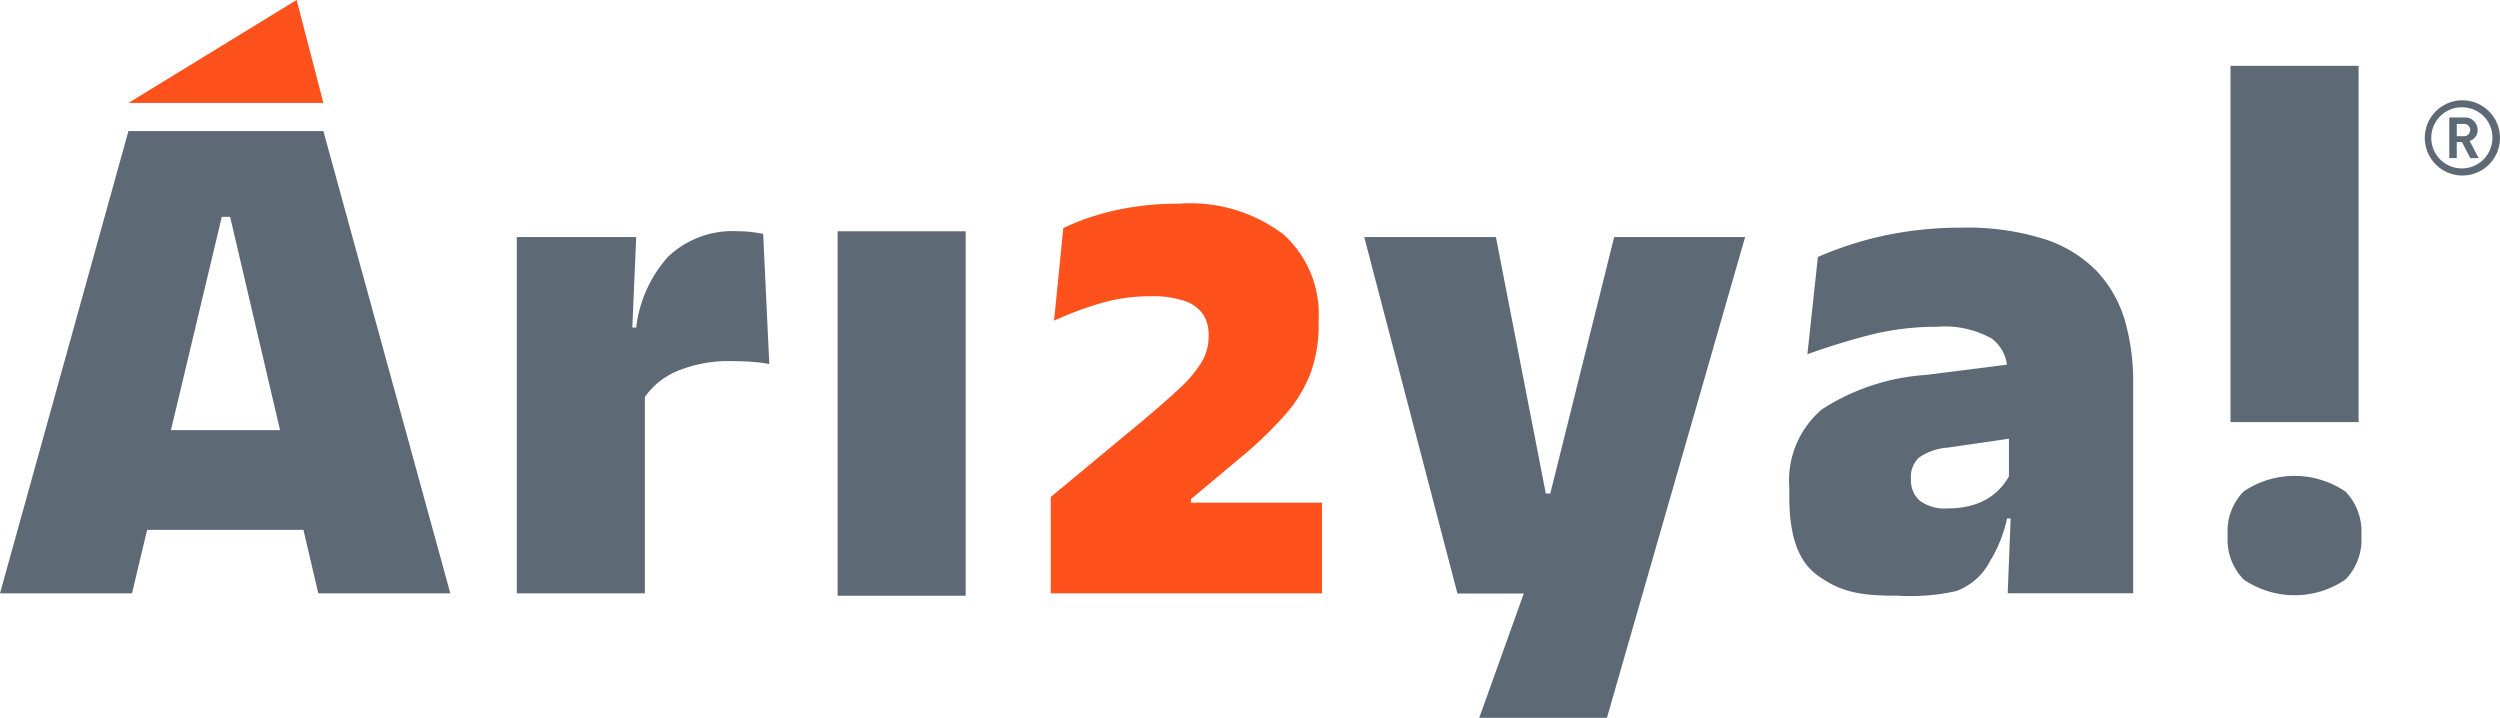
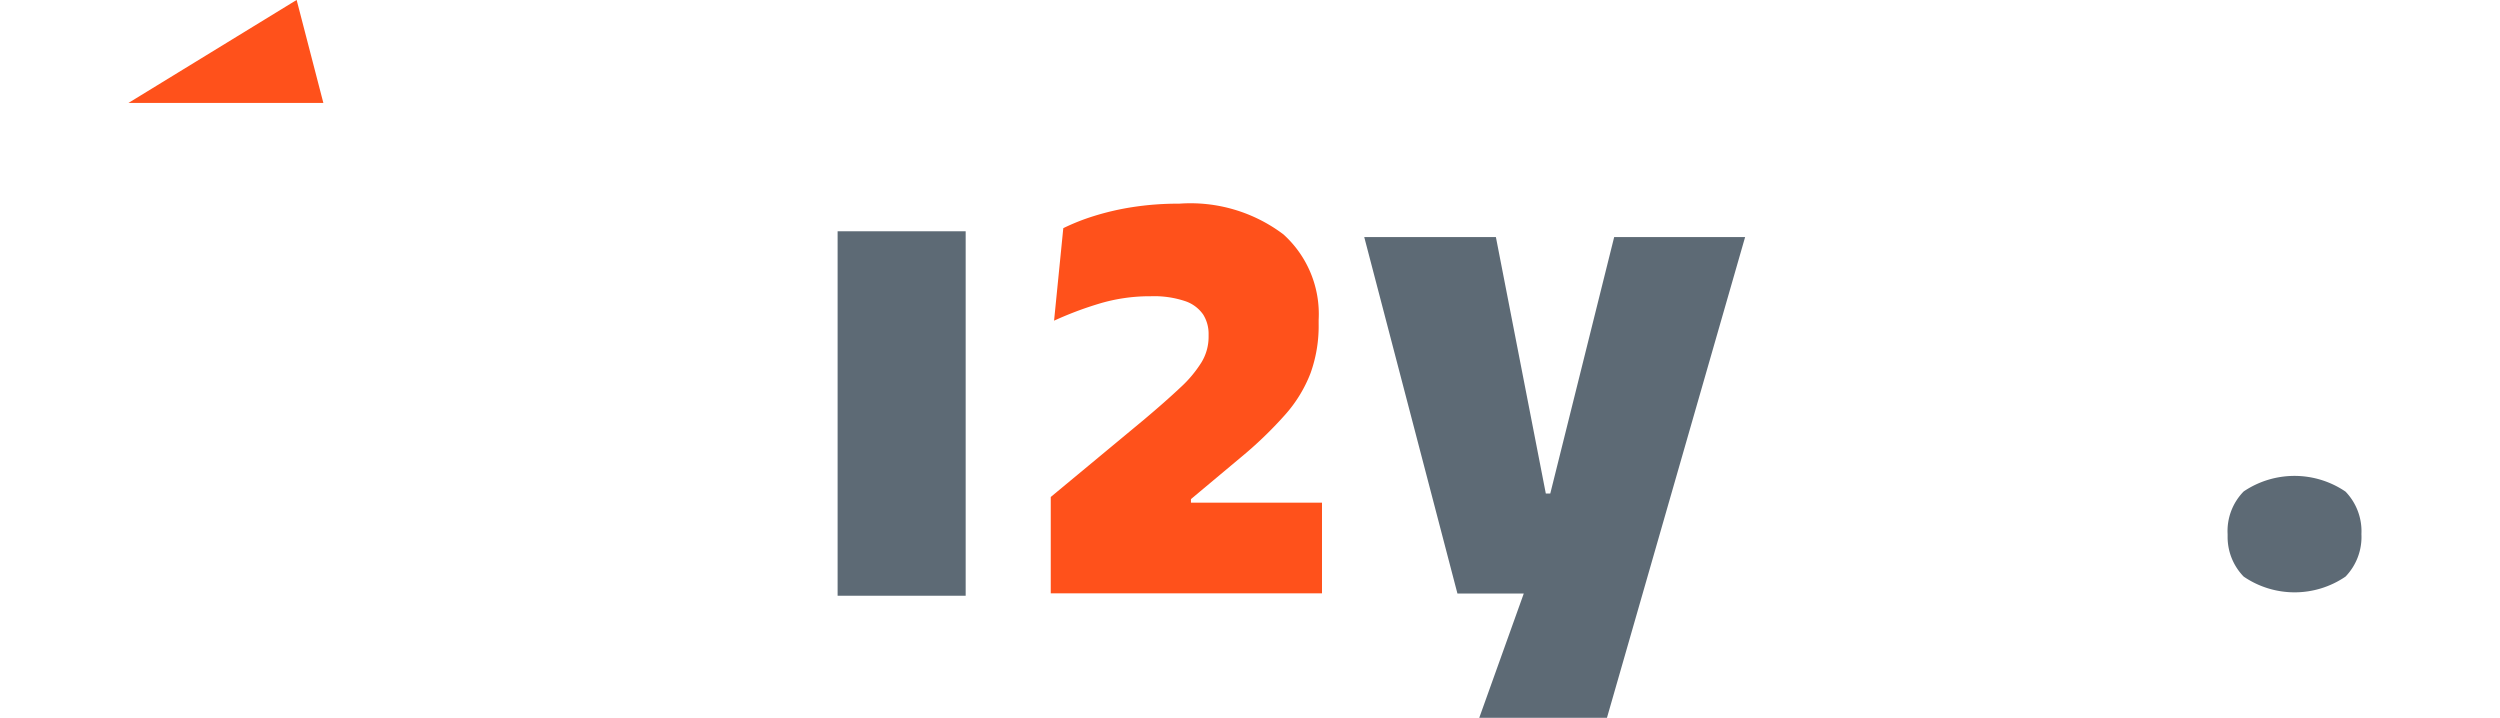
<svg xmlns="http://www.w3.org/2000/svg" width="139" height="39.908" viewBox="0 0 139 39.908">
  <g id="logo" transform="translate(-292.669 -1662.876)">
    <g id="Grupo_84" data-name="Grupo 84" transform="translate(292.669 1662.876)">
-       <path id="Trazado_229" data-name="Trazado 229" d="M301.939,1731.372H299.81l-7.141,25.7h7.34l.84-3.526h8.69l.827,3.526h7.34l-7.058-25.7h-1.726M302.173,1748,305,1736.14h.463L308.24,1748Z" transform="translate(-292.669 -1724.084)" fill="#5d6a75" />
-       <path id="Trazado_230" data-name="Trazado 230" d="M576.765,1791.111a8.343,8.343,0,0,0-.956-.121c-.37-.026-.728-.04-1.076-.04a7.514,7.514,0,0,0-3.136.573,4.123,4.123,0,0,0-1.75,1.422v10.916h-7.12v-19.808h6.638l-.216,5.028h.216a7.112,7.112,0,0,1,1.769-3.932,5.2,5.2,0,0,1,3.922-1.418,6.035,6.035,0,0,1,.714.04c.221.028.438.061.654.1Z" transform="translate(-533.992 -1770.871)" fill="#5d6a75" />
      <g id="Grupo_82" data-name="Grupo 82" transform="translate(46.571 12.859)">
        <rect id="Rectángulo_27" data-name="Rectángulo 27" width="7.12" height="20.264" fill="#5d6a75" />
      </g>
      <path id="Trazado_231" data-name="Trazado 231" d="M856.815,1785.9v5.044H841.734v-5.359l5.16-4.28q1.243-1.046,2.041-1.8a6.7,6.7,0,0,0,1.186-1.417,2.721,2.721,0,0,0,.389-1.395v-.149a2.016,2.016,0,0,0-.3-1.1,1.983,1.983,0,0,0-1-.747,5.442,5.442,0,0,0-1.917-.273,9.771,9.771,0,0,0-2.928.431,19.387,19.387,0,0,0-2.447.928l.513-5.144a11.943,11.943,0,0,1,1.692-.671,14.788,14.788,0,0,1,2.157-.5,16.561,16.561,0,0,1,2.6-.191,8.579,8.579,0,0,1,5.79,1.708,5.965,5.965,0,0,1,1.959,4.746v.232a7.76,7.76,0,0,1-.448,2.729,7.552,7.552,0,0,1-1.41,2.314,22.12,22.12,0,0,1-2.505,2.407l-2.737,2.29v.2Z" transform="translate(-783.312 -1757.953)" fill="#ff511b" />
      <path id="Trazado_232" data-name="Trazado 232" d="M1026.724,1786.762l-7.681,26.726h-7.1l2.474-6.906h-3.687l-5.182-19.82h7.32l2.775,14.257h.249l3.552-14.257Z" transform="translate(-929.696 -1773.58)" fill="#5d6a75" />
-       <path id="Trazado_233" data-name="Trazado 233" d="M1246.364,1787.02a6.8,6.8,0,0,0-1.559-2.746,7.1,7.1,0,0,0-2.926-1.79,14.29,14.29,0,0,0-4.6-.633,20.4,20.4,0,0,0-3.077.221,19.268,19.268,0,0,0-2.676.593,20.058,20.058,0,0,0-2.232.815l-.584,5.409q1.649-.6,3.448-1.066a15.092,15.092,0,0,1,3.752-.461,5.336,5.336,0,0,1,3.045.652,2.146,2.146,0,0,1,.849,1.454l-4.458.568a12.128,12.128,0,0,0-5.821,1.911,5.193,5.193,0,0,0-1.82,4.383v.5c0,1.864.369,3.459,1.519,4.315,1.306.972,2.438,1.175,4.493,1.168a11.716,11.716,0,0,0,3.259-.254,3.435,3.435,0,0,0,1.879-1.648,7.666,7.666,0,0,0,.956-2.393h.2l-.165,4.162h6.978v-11.664A12.278,12.278,0,0,0,1246.364,1787.02Zm-7.12,9.511a3.3,3.3,0,0,1-1.126.673,4.563,4.563,0,0,1-1.6.253,2.276,2.276,0,0,1-1.58-.444,1.5,1.5,0,0,1-.471-1.145v-.081a1.448,1.448,0,0,1,.452-1.157,3.218,3.218,0,0,1,1.618-.552l3.378-.492v2.093A3.409,3.409,0,0,1,1239.244,1796.531Z" transform="translate(-1128.219 -1769.193)" fill="#5d6a75" />
      <g id="Grupo_6" data-name="Grupo 6" transform="translate(134.818 5.577)">
-         <path id="Trazado_26" data-name="Trazado 26" d="M1561.805,1719.474a2.091,2.091,0,1,1,2.091-2.091h0a2.09,2.09,0,0,1-2.09,2.091Zm0-3.795a1.7,1.7,0,1,0,1.669,1.739c0-.012,0-.023,0-.035a1.676,1.676,0,0,0-1.646-1.7h-.024Zm.439,2.831-.462-.9h-.289v.895h-.416v-2.259h.849a.7.7,0,0,1,.727.671c0,.008,0,.015,0,.022a.629.629,0,0,1-.444.612l.5.953Zm-.369-1.906h-.382v.682h.381a.342.342,0,0,0,.052-.682.364.364,0,0,0-.052,0Z" transform="translate(-1559.714 -1715.292)" fill="#5d6a75" />
-       </g>
+         </g>
      <g id="Grupo_83" data-name="Grupo 83" transform="translate(123.857 3.66)">
-         <rect id="Rectángulo_28" data-name="Rectángulo 28" width="7.12" height="19.808" transform="translate(0.16)" fill="#5d6a75" />
-         <path id="Trazado_234" data-name="Trazado 234" d="M1456.7,1914.938v-.161a3.144,3.144,0,0,1,.894-2.372,5.046,5.046,0,0,1,5.661.009,3.171,3.171,0,0,1,.885,2.363v.161a3.171,3.171,0,0,1-.885,2.363,5.016,5.016,0,0,1-5.661,0A3.156,3.156,0,0,1,1456.7,1914.938Z" transform="translate(-1456.702 -1888.741)" fill="#5d6a75" />
+         <path id="Trazado_234" data-name="Trazado 234" d="M1456.7,1914.938v-.161a3.144,3.144,0,0,1,.894-2.372,5.046,5.046,0,0,1,5.661.009,3.171,3.171,0,0,1,.885,2.363a3.171,3.171,0,0,1-.885,2.363,5.016,5.016,0,0,1-5.661,0A3.156,3.156,0,0,1,1456.7,1914.938Z" transform="translate(-1456.702 -1888.741)" fill="#5d6a75" />
      </g>
      <path id="Trazado_235" data-name="Trazado 235" d="M370.616,1668.6H359.778l9.352-5.727Z" transform="translate(-352.637 -1662.876)" fill="#ff511b" />
    </g>
  </g>
</svg>